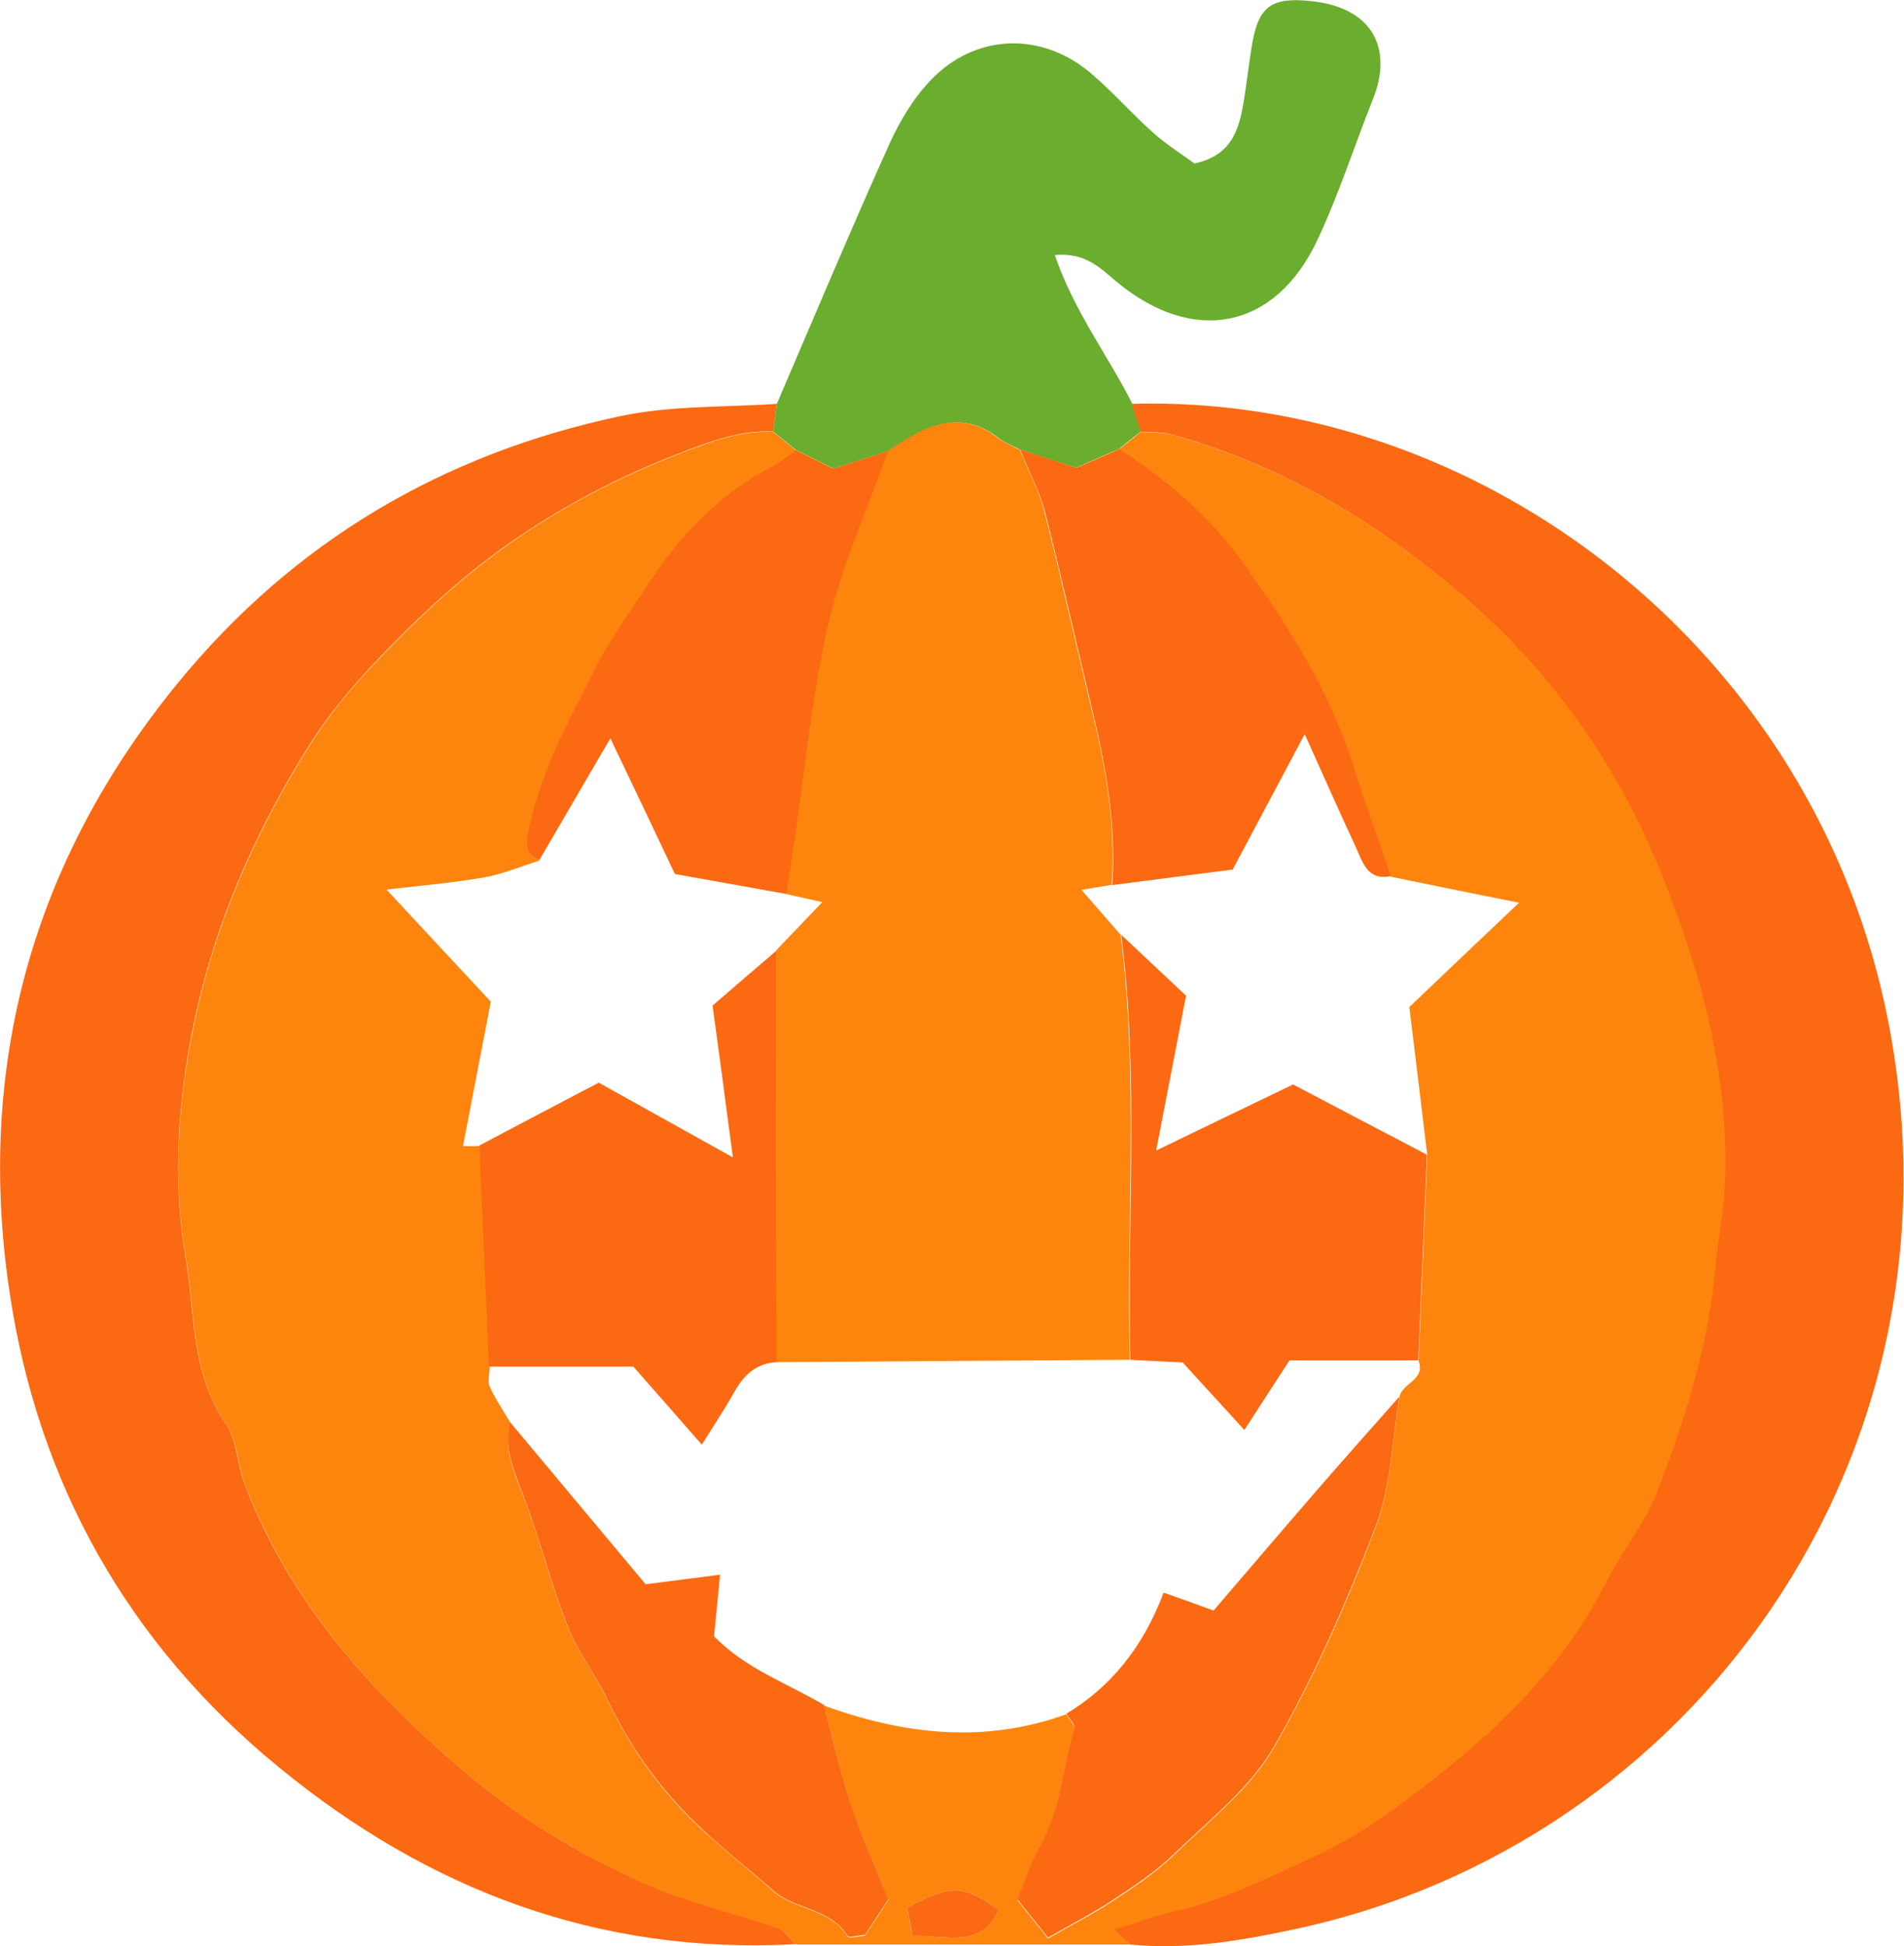
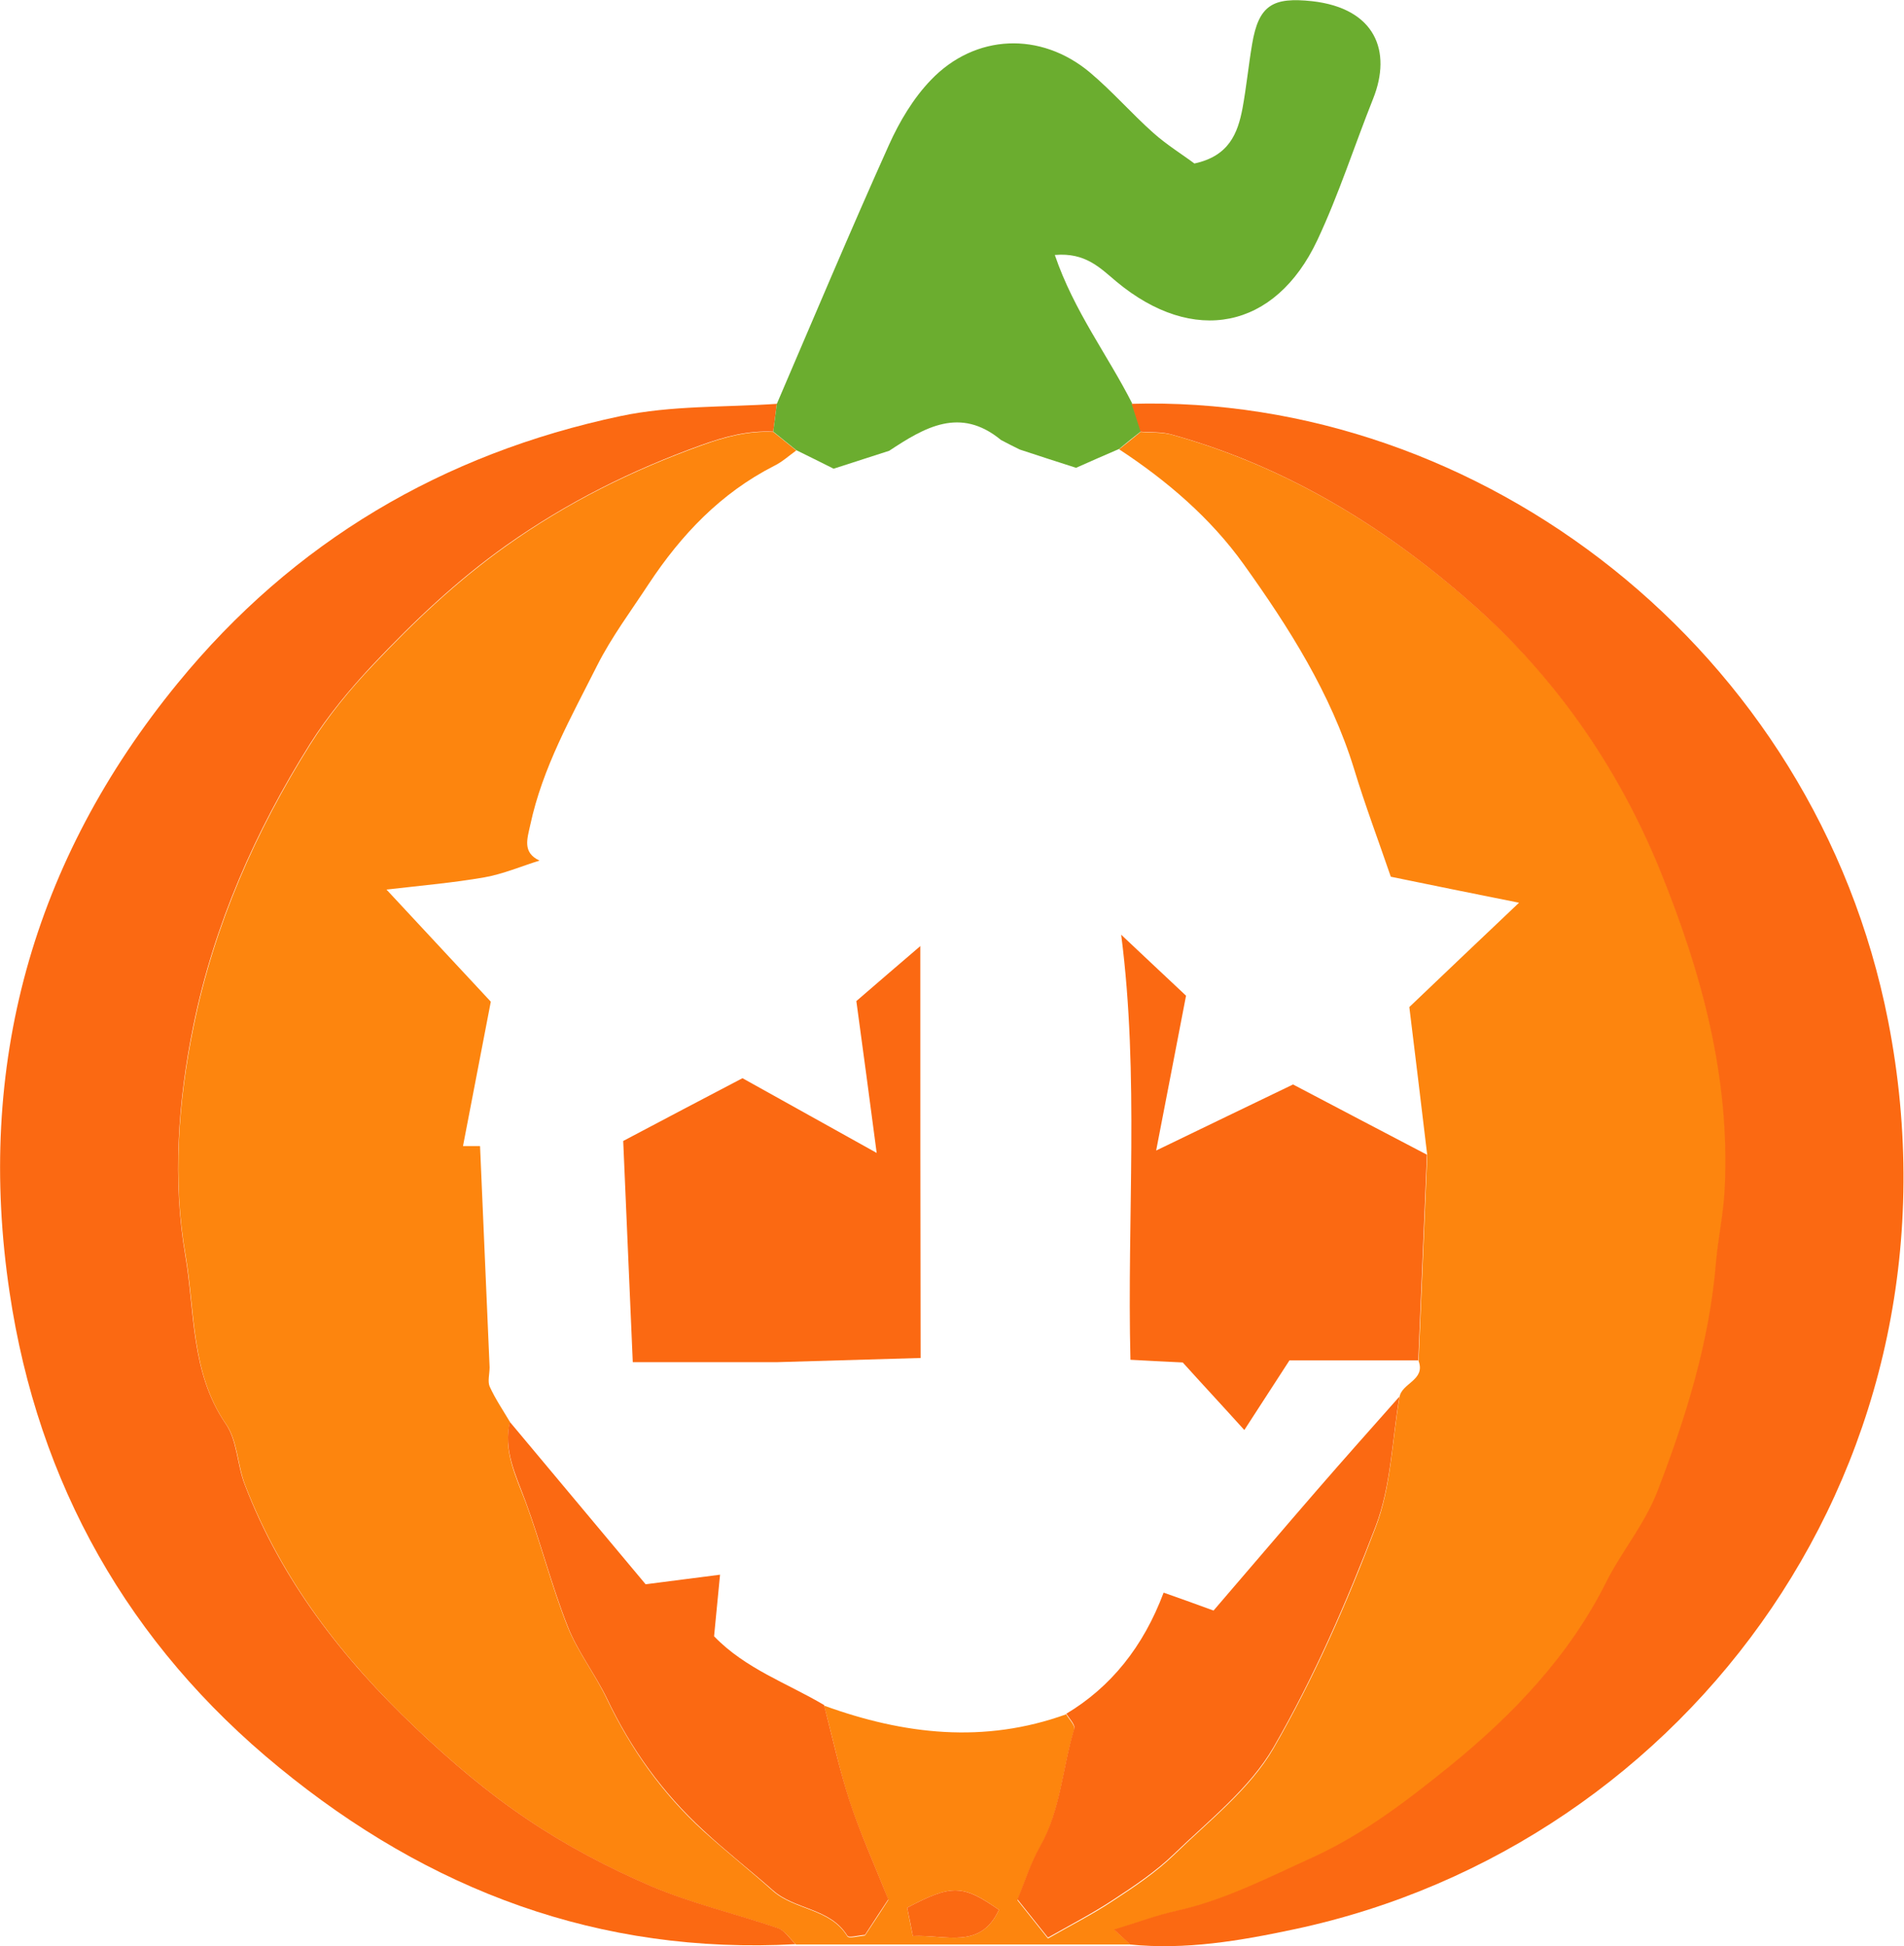
<svg xmlns="http://www.w3.org/2000/svg" id="Layer_2" data-name="Layer 2" viewBox="0 0 63.7 65.11">
  <defs>
    <style>
      .cls-1 {
        fill: #fb6912;
      }

      .cls-1, .cls-2, .cls-3 {
        stroke-width: 0px;
      }

      .cls-2 {
        fill: #fd850e;
      }

      .cls-3 {
        fill: #6bad2f;
      }
    </style>
  </defs>
  <g id="Layer_1-2" data-name="Layer 1">
    <g>
      <path class="cls-2" d="m37.81,65.05c-3.73,0-7.45,0-11.18,0-.2-.19-.37-.46-.6-.54-1.41-.48-2.87-.82-4.23-1.4-1.44-.62-2.85-1.36-4.15-2.24-1.33-.89-2.57-1.95-3.73-3.05-2.45-2.32-4.49-4.95-5.72-8.14-.26-.67-.25-1.48-.64-2.04-1.18-1.71-1.03-3.76-1.35-5.63-.44-2.51-.25-5.16.27-7.69.69-3.38,2.07-6.51,3.9-9.42.6-.95,1.33-1.84,2.1-2.65,1.37-1.45,2.8-2.81,4.46-3.99,2.04-1.45,4.2-2.52,6.53-3.36.8-.29,1.56-.49,2.4-.45.26.21.51.41.77.62-.25.18-.48.39-.75.52-1.78.91-3.1,2.3-4.19,3.95-.59.9-1.24,1.77-1.72,2.72-.87,1.73-1.83,3.42-2.24,5.34-.1.46-.27.92.31,1.19-.61.19-1.22.45-1.84.56-1.03.18-2.07.27-3.28.41,1.24,1.34,2.36,2.53,3.49,3.75-.31,1.62-.62,3.21-.93,4.83h.57c.11,2.47.21,4.93.32,7.4,0,.22-.07.47,0,.64.19.42.45.8.68,1.19-.23.97.19,1.8.52,2.67.51,1.38.87,2.82,1.41,4.18.34.85.93,1.6,1.32,2.43.8,1.67,1.85,3.15,3.22,4.4.76.69,1.57,1.33,2.33,2.01.74.65,1.92.58,2.49,1.52.05.08.38-.01.59-.03.3-.45.57-.87.78-1.19-.46-1.17-.93-2.19-1.28-3.25-.35-1.06-.58-2.17-.87-3.25,2.67.97,5.36,1.28,8.1.29.1.17.31.38.27.51-.4,1.31-.45,2.72-1.15,3.95-.32.56-.51,1.19-.75,1.76.4.5.71.89,1.02,1.28.78-.45,1.5-.81,2.16-1.25.72-.47,1.45-.96,2.06-1.55,1.17-1.14,2.54-2.2,3.33-3.57,1.35-2.34,2.45-4.85,3.41-7.38.52-1.35.55-2.89.8-4.35.06-.48.88-.57.64-1.22.1-2.29.19-4.58.29-6.88-.2-1.67-.4-3.34-.6-4.96,1.25-1.19,2.4-2.29,3.67-3.49-1.59-.32-2.94-.59-4.29-.87-.41-1.2-.86-2.39-1.23-3.61-.78-2.53-2.18-4.73-3.69-6.84-1.11-1.55-2.57-2.8-4.17-3.85.24-.19.48-.38.72-.58.36.03.73,0,1.07.1,3.94,1.1,7.34,3.22,10.34,5.93,2.66,2.4,4.65,5.35,6,8.68,1.38,3.4,2.34,6.91,2.15,10.63-.04.81-.23,1.62-.29,2.44-.23,2.67-1,5.19-1.96,7.67-.43,1.12-1.19,2-1.71,3.03-1.25,2.48-3.13,4.45-5.22,6.15-1.4,1.14-2.87,2.27-4.59,3.06-1.5.69-2.94,1.43-4.56,1.79-.68.15-1.34.4-2.1.63.25.23.39.36.54.5Zm-7.46-1.23c.07.34.12.63.19.95,1.09-.06,2.26.47,2.88-.88-1.2-.84-1.57-.86-3.07-.07Z" />
      <path class="cls-1" d="m25.86,14.44c-.84-.04-1.59.16-2.4.45-2.33.84-4.48,1.91-6.53,3.36-1.66,1.18-3.09,2.54-4.46,3.99-.77.82-1.5,1.7-2.1,2.65-1.83,2.91-3.21,6.04-3.9,9.42-.52,2.54-.7,5.19-.27,7.69.32,1.86.17,3.91,1.35,5.63.39.56.38,1.38.64,2.04,1.22,3.19,3.27,5.82,5.72,8.14,1.16,1.1,2.4,2.16,3.73,3.05,1.3.88,2.71,1.62,4.15,2.24,1.36.58,2.82.92,4.23,1.4.24.08.4.36.6.54-6.56.36-12.27-1.8-17.28-5.91C4.3,55.01,1.27,49.63.32,43.23c-1.13-7.56.76-14.43,5.63-20.38,3.87-4.73,8.86-7.67,14.81-8.93,1.7-.36,3.48-.29,5.23-.41-.04.31-.08.62-.12.93Z" />
      <path class="cls-1" d="m37.81,65.05c-.14-.13-.29-.27-.54-.5.76-.23,1.42-.48,2.1-.63,1.62-.36,3.06-1.11,4.56-1.79,1.72-.79,3.18-1.92,4.59-3.06,2.09-1.7,3.98-3.67,5.22-6.15.52-1.03,1.28-1.92,1.71-3.03.96-2.49,1.74-5,1.96-7.67.07-.81.25-1.62.29-2.44.19-3.72-.77-7.23-2.15-10.63-1.35-3.33-3.35-6.27-6-8.68-3-2.71-6.39-4.83-10.34-5.93-.34-.1-.71-.07-1.07-.1-.1-.31-.2-.62-.3-.93,11.68-.34,22.89,8.2,25.33,20.65,2.87,14.67-6.65,27.57-19.86,30.38-1.83.39-3.65.7-5.52.51Z" />
      <path class="cls-3" d="m37.86,13.51c.1.31.2.62.3.93-.24.19-.48.38-.72.58-.47.2-.94.41-1.44.63-.62-.2-1.25-.4-1.88-.61h0c-.21-.1-.42-.21-.63-.32-1.37-1.13-2.56-.42-3.74.36-.62.2-1.24.4-1.86.6-.44-.22-.84-.42-1.25-.62-.26-.21-.51-.41-.77-.62.04-.31.08-.62.12-.93,1.24-2.89,2.46-5.79,3.75-8.66.35-.78.82-1.57,1.41-2.18,1.48-1.54,3.67-1.62,5.31-.25.75.63,1.4,1.38,2.13,2.03.45.4.97.72,1.37,1.02,1.16-.25,1.45-1.01,1.61-1.85.13-.71.2-1.43.32-2.14.22-1.32.7-1.58,2.01-1.44,2.12.24,2.67,1.68,2.04,3.26-.63,1.58-1.15,3.21-1.87,4.74-1.41,2.99-4.15,3.52-6.72,1.38-.54-.45-1.03-.98-2.06-.89.64,1.88,1.77,3.35,2.59,4.97Z" />
-       <path class="cls-1" d="m26,45.57c-.7.03-1.12.43-1.44,1.01-.32.57-.69,1.12-1.08,1.75-.79-.9-1.46-1.67-2.29-2.61h-4.83c-.11-2.47-.21-4.93-.32-7.4,1.36-.72,2.71-1.43,3.99-2.1,1.52.85,2.9,1.61,4.49,2.5-.24-1.84-.46-3.45-.68-5.08.74-.64,1.44-1.24,2.14-1.84,0,4.59,0,9.18.01,13.78Z" />
+       <path class="cls-1" d="m26,45.57h-4.83c-.11-2.47-.21-4.93-.32-7.4,1.36-.72,2.71-1.43,3.99-2.1,1.52.85,2.9,1.61,4.49,2.5-.24-1.84-.46-3.45-.68-5.08.74-.64,1.44-1.24,2.14-1.84,0,4.59,0,9.18.01,13.78Z" />
      <path class="cls-1" d="m37.51,31.27c.74.7,1.48,1.39,2.17,2.04-.34,1.78-.65,3.36-1,5.18,1.68-.81,3.1-1.5,4.58-2.21,1.5.79,2.99,1.57,4.48,2.35-.1,2.29-.19,4.58-.29,6.88h-4.31c-.49.76-.96,1.48-1.51,2.33-.74-.82-1.42-1.55-2.06-2.26-.64-.03-1.2-.06-1.75-.09-.12-4.74.3-9.49-.31-14.22Z" />
-       <path class="cls-1" d="m26.32,29.91c-1.2-.22-2.41-.43-3.74-.67-.67-1.42-1.37-2.89-2.16-4.54-.83,1.43-1.61,2.75-2.38,4.08-.59-.27-.41-.73-.31-1.19.41-1.92,1.37-3.62,2.24-5.34.48-.95,1.13-1.82,1.72-2.72,1.08-1.65,2.41-3.04,4.19-3.95.27-.14.5-.35.75-.52.41.2.81.4,1.25.62.62-.2,1.24-.4,1.86-.6-.72,2.01-1.61,3.92-2.07,6.07-.63,2.91-.84,5.86-1.35,8.77Z" />
-       <path class="cls-1" d="m46.53,29.31c-.79.16-.94-.47-1.17-.97-.54-1.16-1.06-2.34-1.71-3.78-.86,1.62-1.59,2.99-2.41,4.53-1.3.17-2.66.34-4.03.52.13-1.91-.17-3.77-.61-5.62-.55-2.28-1.05-4.56-1.63-6.83-.19-.73-.56-1.42-.84-2.12.63.2,1.26.41,1.88.61.51-.22.98-.42,1.44-.63,1.61,1.05,3.07,2.3,4.17,3.85,1.51,2.11,2.91,4.31,3.69,6.84.37,1.21.82,2.4,1.23,3.61Z" />
      <path class="cls-1" d="m35.66,57.34q2.25-1.34,3.27-4.06c.51.18,1.02.36,1.67.6,1.13-1.31,2.29-2.68,3.47-4.04.91-1.05,1.83-2.08,2.75-3.12-.25,1.46-.28,3-.8,4.35-.97,2.53-2.06,5.04-3.41,7.38-.8,1.38-2.16,2.44-3.33,3.57-.61.59-1.34,1.08-2.06,1.55-.67.44-1.38.81-2.16,1.25-.31-.39-.62-.78-1.02-1.28.24-.57.43-1.2.75-1.76.7-1.23.75-2.64,1.15-3.95.04-.13-.17-.34-.27-.51Z" />
      <path class="cls-1" d="m17.05,47.56c1.49,1.78,2.98,3.56,4.55,5.44.76-.1,1.55-.2,2.49-.32-.07.76-.14,1.4-.2,2.06,1.05,1.09,2.45,1.57,3.68,2.3.28,1.09.52,2.19.87,3.25.35,1.06.81,2.08,1.28,3.25-.21.31-.48.73-.78,1.19-.21.01-.54.11-.59.03-.58-.94-1.75-.86-2.49-1.52-.77-.68-1.58-1.31-2.33-2.01-1.36-1.25-2.42-2.72-3.22-4.4-.4-.83-.99-1.58-1.32-2.43-.54-1.37-.9-2.8-1.41-4.18-.32-.87-.75-1.7-.52-2.67Z" />
      <path class="cls-1" d="m30.35,63.82c1.5-.79,1.86-.77,3.07.07-.62,1.35-1.79.82-2.88.88-.06-.33-.12-.61-.19-.95Z" />
-       <path class="cls-2" d="m34.11,15.03c.29.71.66,1.39.84,2.12.58,2.27,1.08,4.56,1.63,6.83.45,1.85.75,3.71.61,5.62-.29.05-.58.1-1.01.17.49.56.9,1.03,1.31,1.5.61,4.73.19,9.48.31,14.22-3.94.03-7.88.05-11.82.08,0-4.59,0-9.18-.01-13.78.48-.5.95-.99,1.54-1.61-.49-.11-.85-.19-1.21-.27.51-2.91.72-5.86,1.35-8.77.46-2.14,1.35-4.06,2.07-6.07,1.18-.78,2.37-1.48,3.74-.36.21.11.42.22.63.33h0Z" />
      <path class="cls-1" d="m34.11,15.05c-.21-.11-.42-.22-.63-.33.21.11.42.22.63.33Z" />
    </g>
  </g>
</svg>